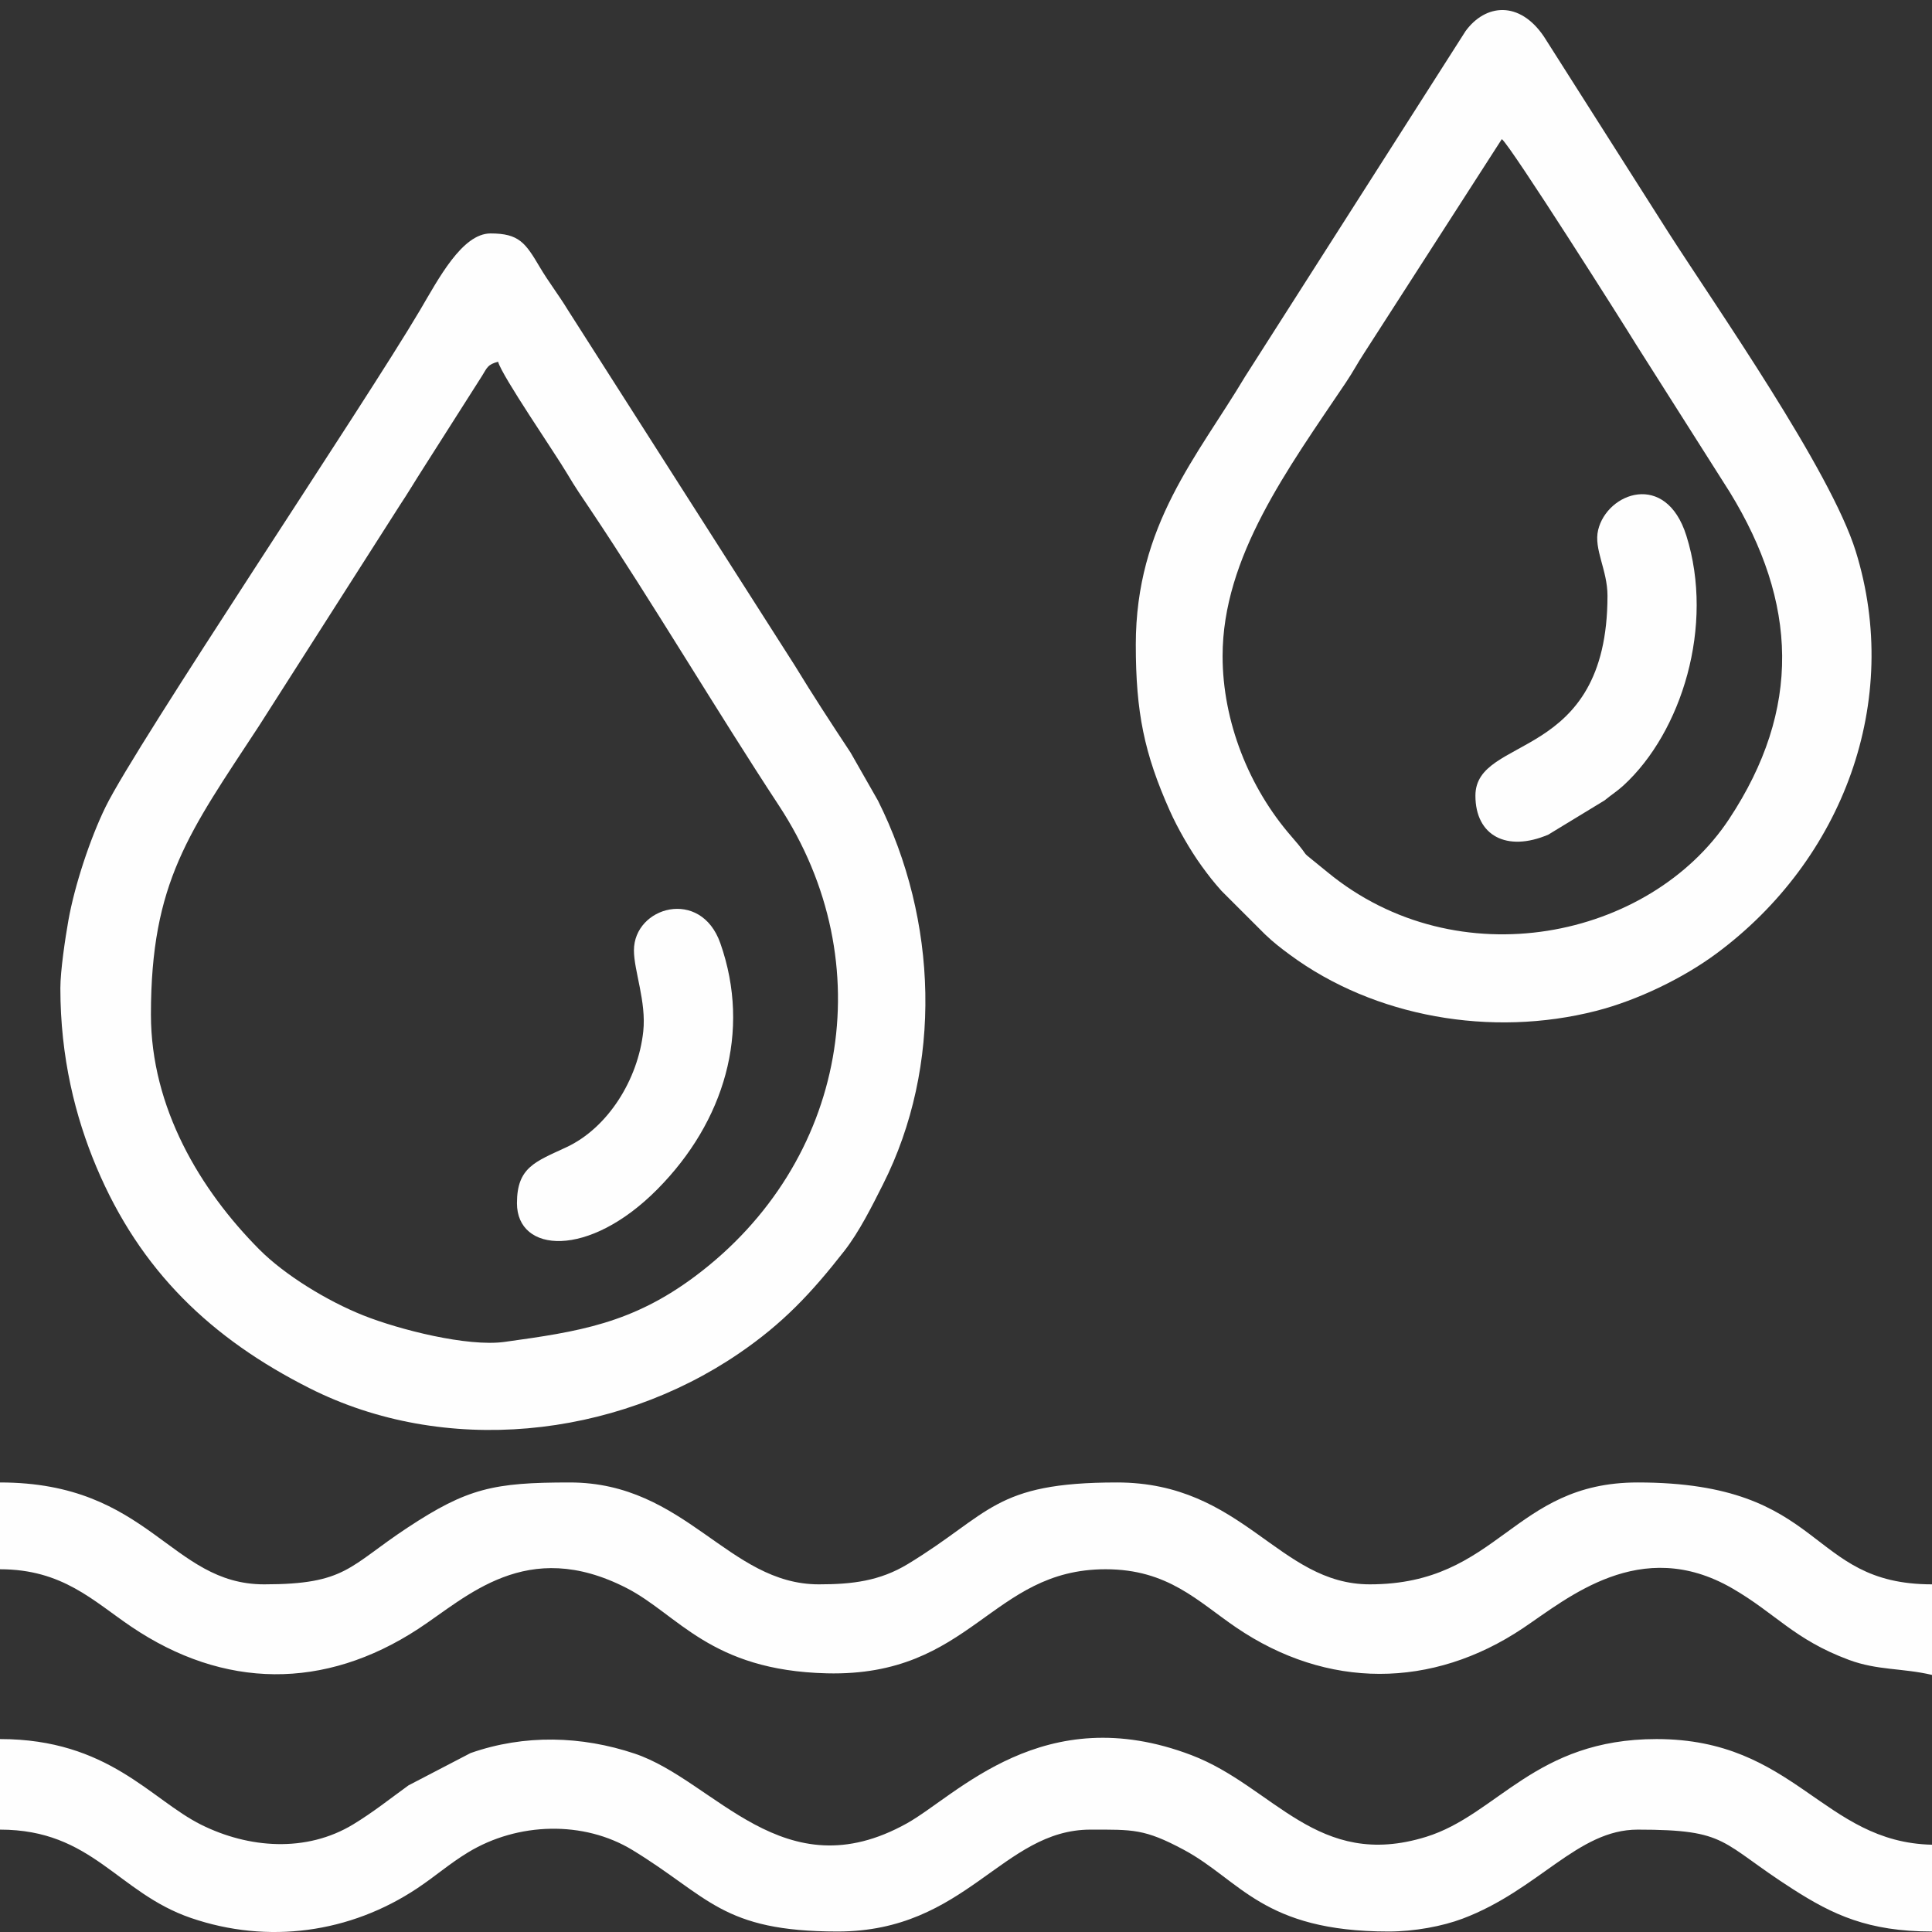
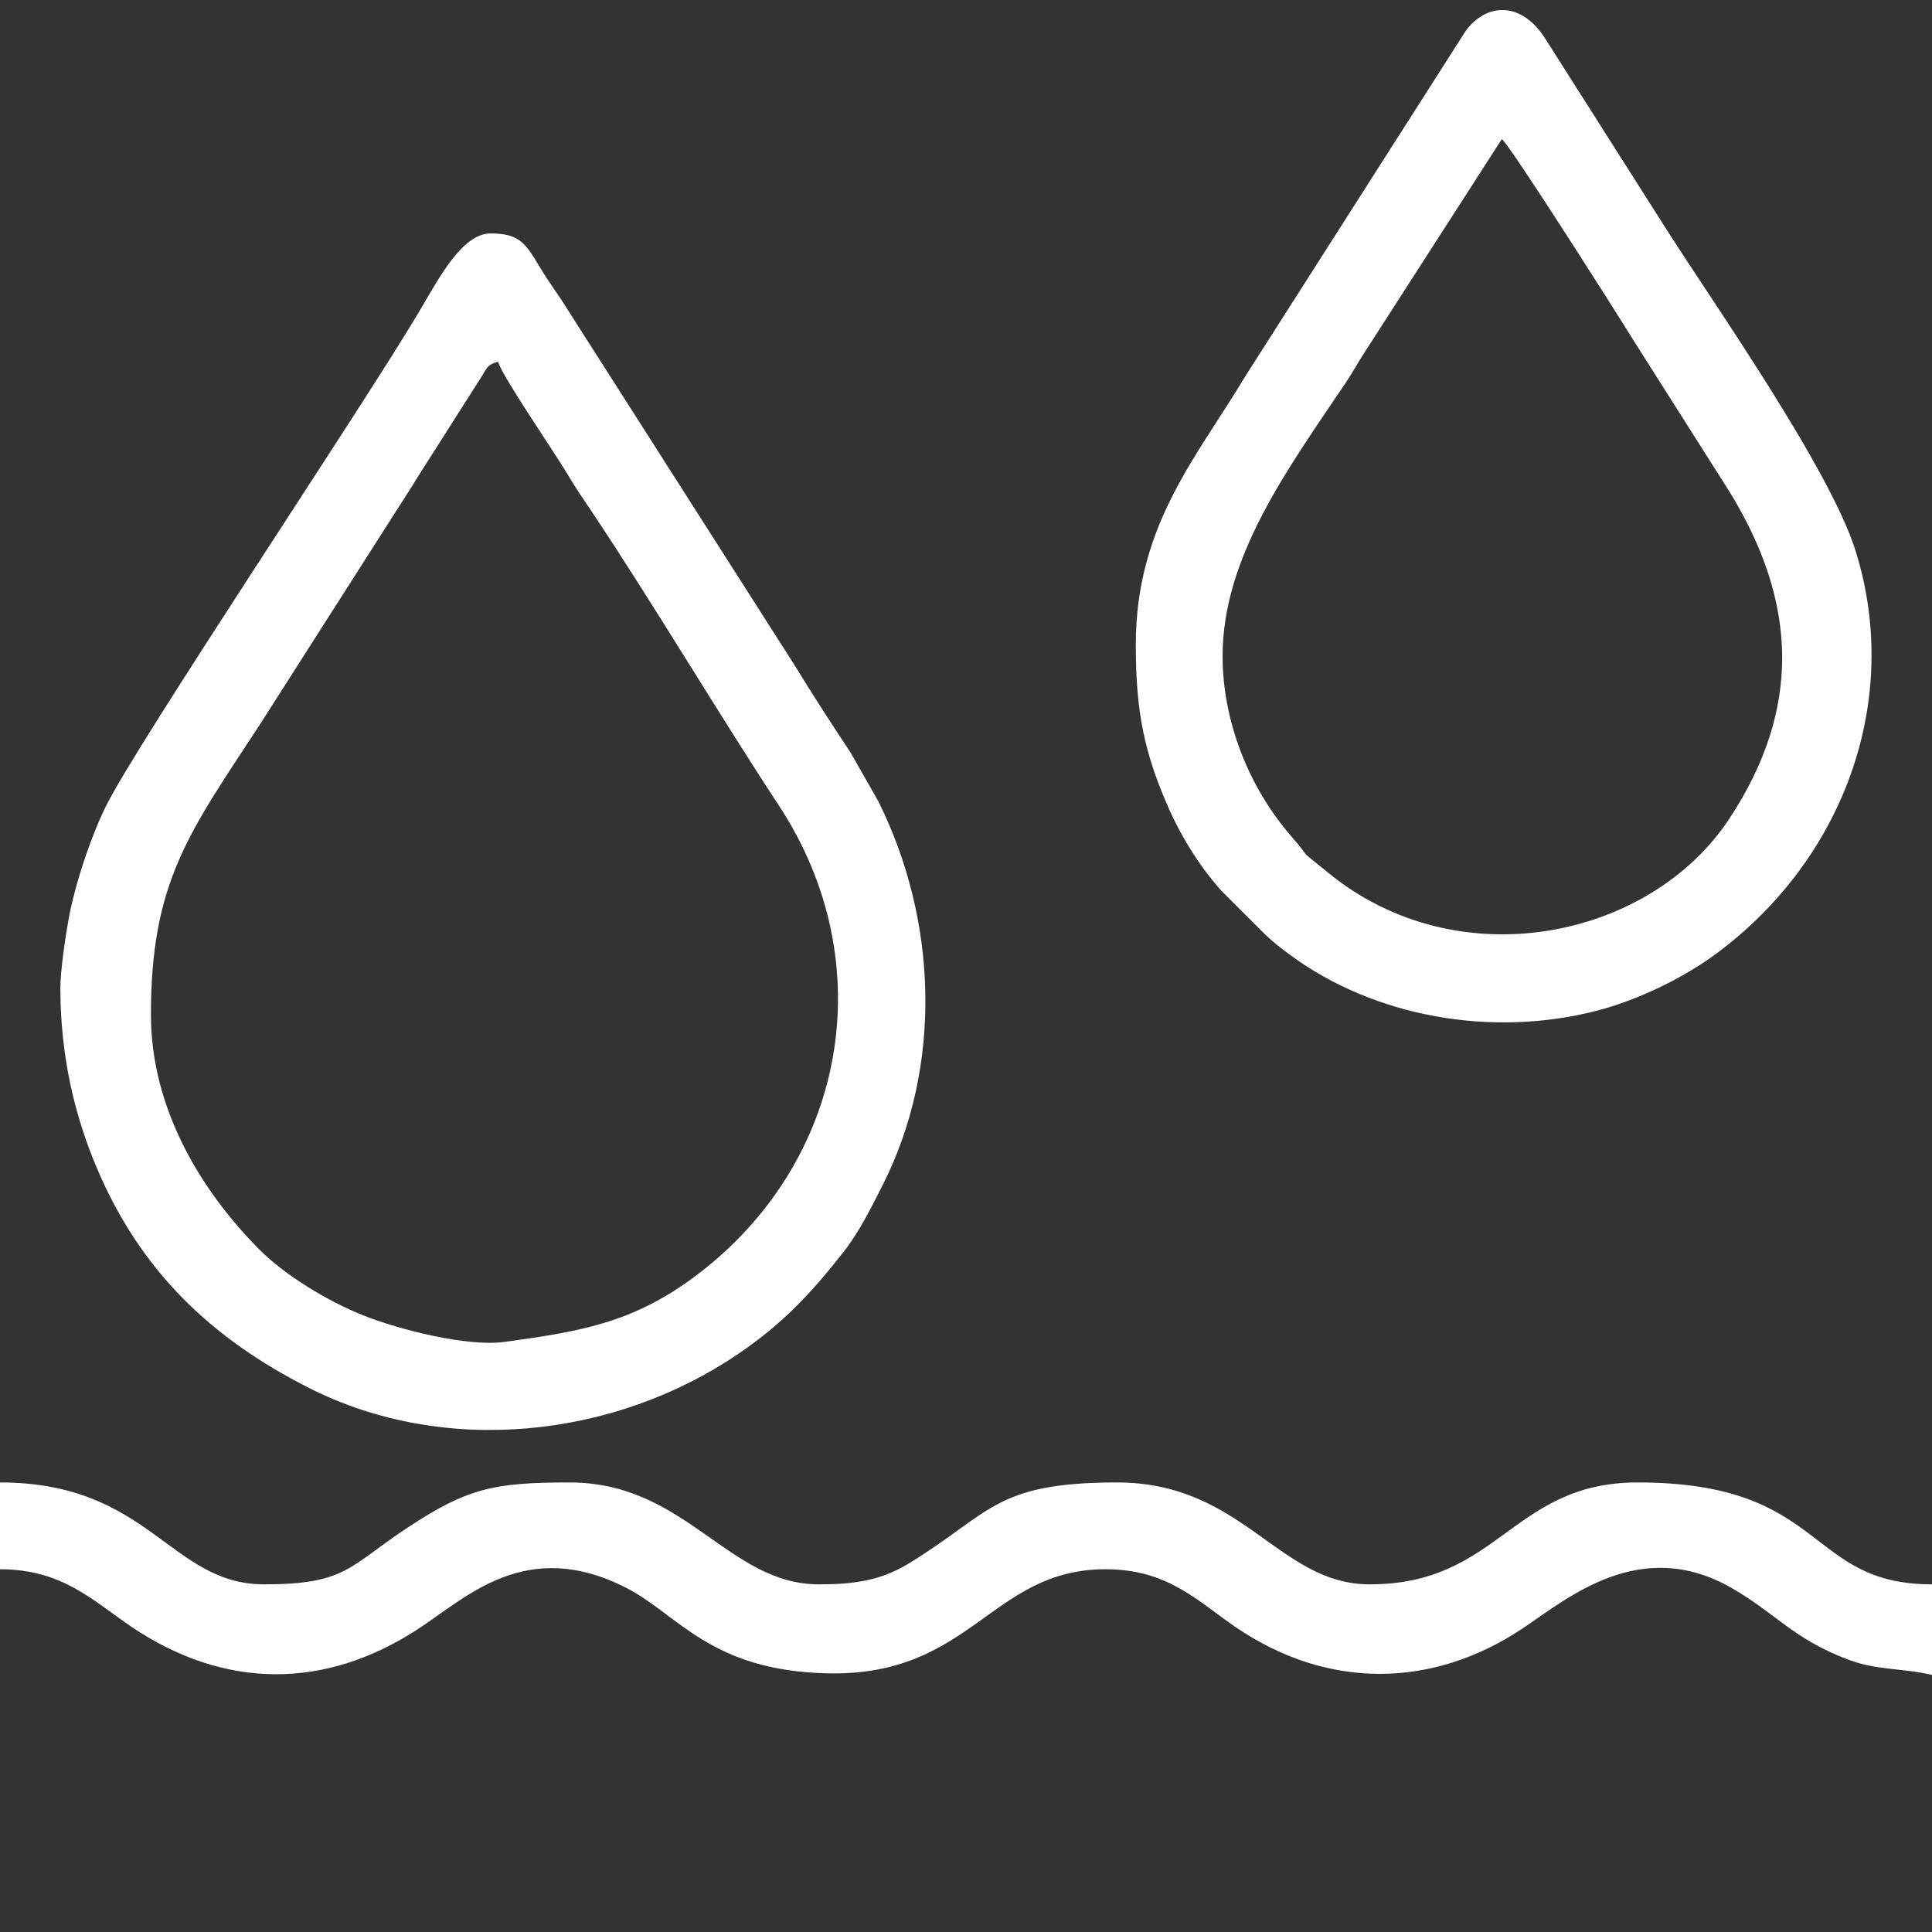
<svg xmlns="http://www.w3.org/2000/svg" height="43.349mm" style="shape-rendering:geometricPrecision; text-rendering:geometricPrecision; image-rendering:optimizeQuality; fill-rule:evenodd; clip-rule:evenodd" version="1.1" viewBox="0 0 4334.88 4334.88" width="43.349mm" xml:space="preserve">
  <rect x="0" y="0" width="4334.88" height="4334.88" fill="#333333" stroke="none" />
  <defs>
    <style type="text/css">
   
    .fil0 {fill:#FEFEFE}
   
  </style>
  </defs>
  <g id="Ebene_x0020_1">
    <g id="_2753404087456">
      <path class="fil0" d="M338.64 2276.37c0,-297.55 85.8,-408.57 242.04,-646.95l316.67 -496.13c18.65,-28.01 33.39,-53.13 52.51,-82.95l131.69 -206.97c11.7,-18.93 12.56,-25.46 36.02,-31.73 8.54,32 128,205.37 155.1,251.3 18.88,32 32.74,51.64 53.23,82.24 135.69,202.74 284.64,453.72 421.63,662.09 232.97,354.34 152.11,801.62 -187.19,1055.81 -142.2,106.54 -261.96,124.8 -428.34,147.79 -83.33,11.51 -237.15,-27.73 -316.89,-59.51 -81.87,-32.62 -176.69,-91.01 -233.18,-147.81 -132.96,-133.7 -243.29,-318.35 -243.29,-527.18zm-203.2 -59.26c0,155.23 33.39,288.64 80.99,401.6 98.4,233.51 257.9,384.79 477.77,495.89 302.84,153.04 683.55,113.26 963.66,-77.8 98.47,-67.17 162.21,-134.91 236.16,-229.51 34.11,-43.64 62.53,-101.03 87.18,-149.88 134,-265.59 123,-592.72 -11.22,-860.92l-61.49 -107.84c-44.57,-67.54 -83.34,-126.73 -125.63,-196.1l-508 -795.87c-21.96,-36.01 -43.86,-63.77 -63.64,-97.23 -32.28,-54.6 -46.55,-75.67 -110.59,-75.67 -63.81,0 -117.02,102.31 -158.16,172.03 -125.38,212.5 -635.95,972.3 -705.62,1114.71 -34.22,69.93 -69.39,175.64 -83.5,255.17 -6.84,38.54 -17.91,112.32 -17.91,151.42z" />
      <path class="fil0" d="M2743.16 1472.04c0,-222.37 146.47,-420.17 276.06,-612.94 17.33,-25.78 25.26,-42.03 42.18,-67.88l308.29 -479.11c19.49,14.28 274.68,417.24 301.23,460.77l210.35 331.52c151.8,247.7 161.8,486.18 -1.76,733.52 -177.54,268.48 -608.65,359.96 -901.3,118.74 -77.73,-64.06 -25.15,-16.28 -80.76,-80.1 -95.23,-109.28 -154.29,-258.18 -154.29,-404.52zm-194.73 -25.4c0,151.71 18.92,243.89 76.29,372.45 17.37,38.94 45.54,88.22 71.14,123.59 16.2,22.38 27.35,36.58 45.12,56.48l97.44 97.29c19.25,18.37 34.64,30.21 55.78,45.82 189.32,139.76 452.1,186.1 687.36,125.83 92.81,-23.77 195.28,-73.57 269.45,-128.47 284.15,-210.32 417.37,-566.31 312.73,-902.84 -56.5,-181.71 -313.05,-548 -419.89,-714.64l-279.64 -440.02c-55.03,-81.43 -131.36,-73.42 -175.92,-12.28l-494.73 775.26c-107,179.24 -245.13,332.43 -245.13,601.53z" />
-       <path class="fil0" d="M-0.03 4105.17c207.67,0 262.94,141.45 428.35,198.18 173,59.34 357.23,33.77 507.72,-66.45 41.64,-27.73 71.85,-54.93 114.11,-80.62 111.98,-68.07 259.95,-71.59 368.79,-5.36 171.84,104.58 199.98,182.85 460.62,182.85 288.69,0 369.33,-228.6 567.27,-228.6 95.12,0 120.89,-2.07 208.94,45.06 127.48,68.23 177.07,183.54 459.92,183.54 58.34,0 120.83,-11.83 165.92,-28.82 171.12,-64.46 257.81,-199.78 392.88,-199.78 205.07,0 182.93,27.85 348.75,133.85 88.79,56.75 167.93,94.75 311.65,94.75l0 -194.74c-244.87,-5.45 -307.16,-237.06 -618.06,-237.06 -272.86,0 -356.8,169.87 -517.16,219.44 -244.19,75.5 -341.41,-112.92 -526.42,-183.39 -332.39,-126.62 -526.5,90.72 -638.43,153.07 -277.54,154.59 -430.05,-96.06 -611.12,-156.59 -118.39,-39.58 -246.84,-43.61 -367.86,-1.13l-139.21 72.46c-41.77,30.27 -79.68,60.56 -124.13,87.54 -105.3,63.93 -234.69,53.78 -341.22,0.75 -112.75,-56.12 -207.78,-192.15 -451.31,-192.15l0 203.2z" />
      <path class="fil0" d="M-0.03 3520.97c140.39,0 209.33,71.24 294.52,128.81 207.91,140.48 433.51,142.47 643.75,5.13 109.47,-71.51 242.82,-206.86 467.46,-91.88 115.46,59.1 187.34,185.09 449.54,191.46 325.36,7.9 367.43,-233.52 625.46,-233.52 140.1,0 206.76,71.99 292.77,130.55 204.14,138.99 439.71,138.25 643.75,1.64 99.81,-66.82 263.42,-207.91 468.81,-89.73 98.06,56.42 139.08,115.06 262.44,160.89 64.3,23.9 119.22,18.06 186.42,33.72l0 -203.2c-284.49,0 -233.58,-228.6 -660.4,-228.6 -282.27,0 -310.11,228.6 -601.13,228.6 -205.26,0 -283.17,-228.6 -567.26,-228.6 -276.96,0 -283.07,70.06 -469,182.93 -63.33,38.44 -125.71,45.67 -199.87,45.67 -203.63,0 -298.15,-228.6 -558.8,-228.6 -170.66,0 -229.72,12.78 -364.18,101.48 -131.82,86.95 -137.27,127.12 -321.62,127.12 -211.33,0 -256.38,-228.6 -592.66,-228.6l0 194.73z" />
-       <path class="fil0" d="M3606.76 1336.58c0,376.06 -296.33,310.76 -296.33,448.73 0,89.65 70.14,127.26 163.52,87.38l126.36 -76.89c16.77,-13.82 27.63,-19.98 42.54,-33.67 130.15,-119.39 204.53,-357.76 140.88,-560.2 -45.89,-145.95 -177.97,-96.63 -197.97,-12.69 -10.22,42.9 21,89.59 21,147.34z" />
-       <path class="fil0" d="M1422.37 2132.44c0,45.54 28.09,115.17 20.94,181.72 -11.58,107.74 -79.06,216.19 -172.15,259.74 -70.1,32.8 -111.26,44.88 -111.26,125.81 0,111.71 160.51,124.87 315.42,-31.72 149.47,-151.08 210.74,-353.01 140.92,-551.62 -44.05,-125.31 -193.87,-81.98 -193.87,16.07z" />
+       <path class="fil0" d="M1422.37 2132.44z" />
    </g>
  </g>
</svg>